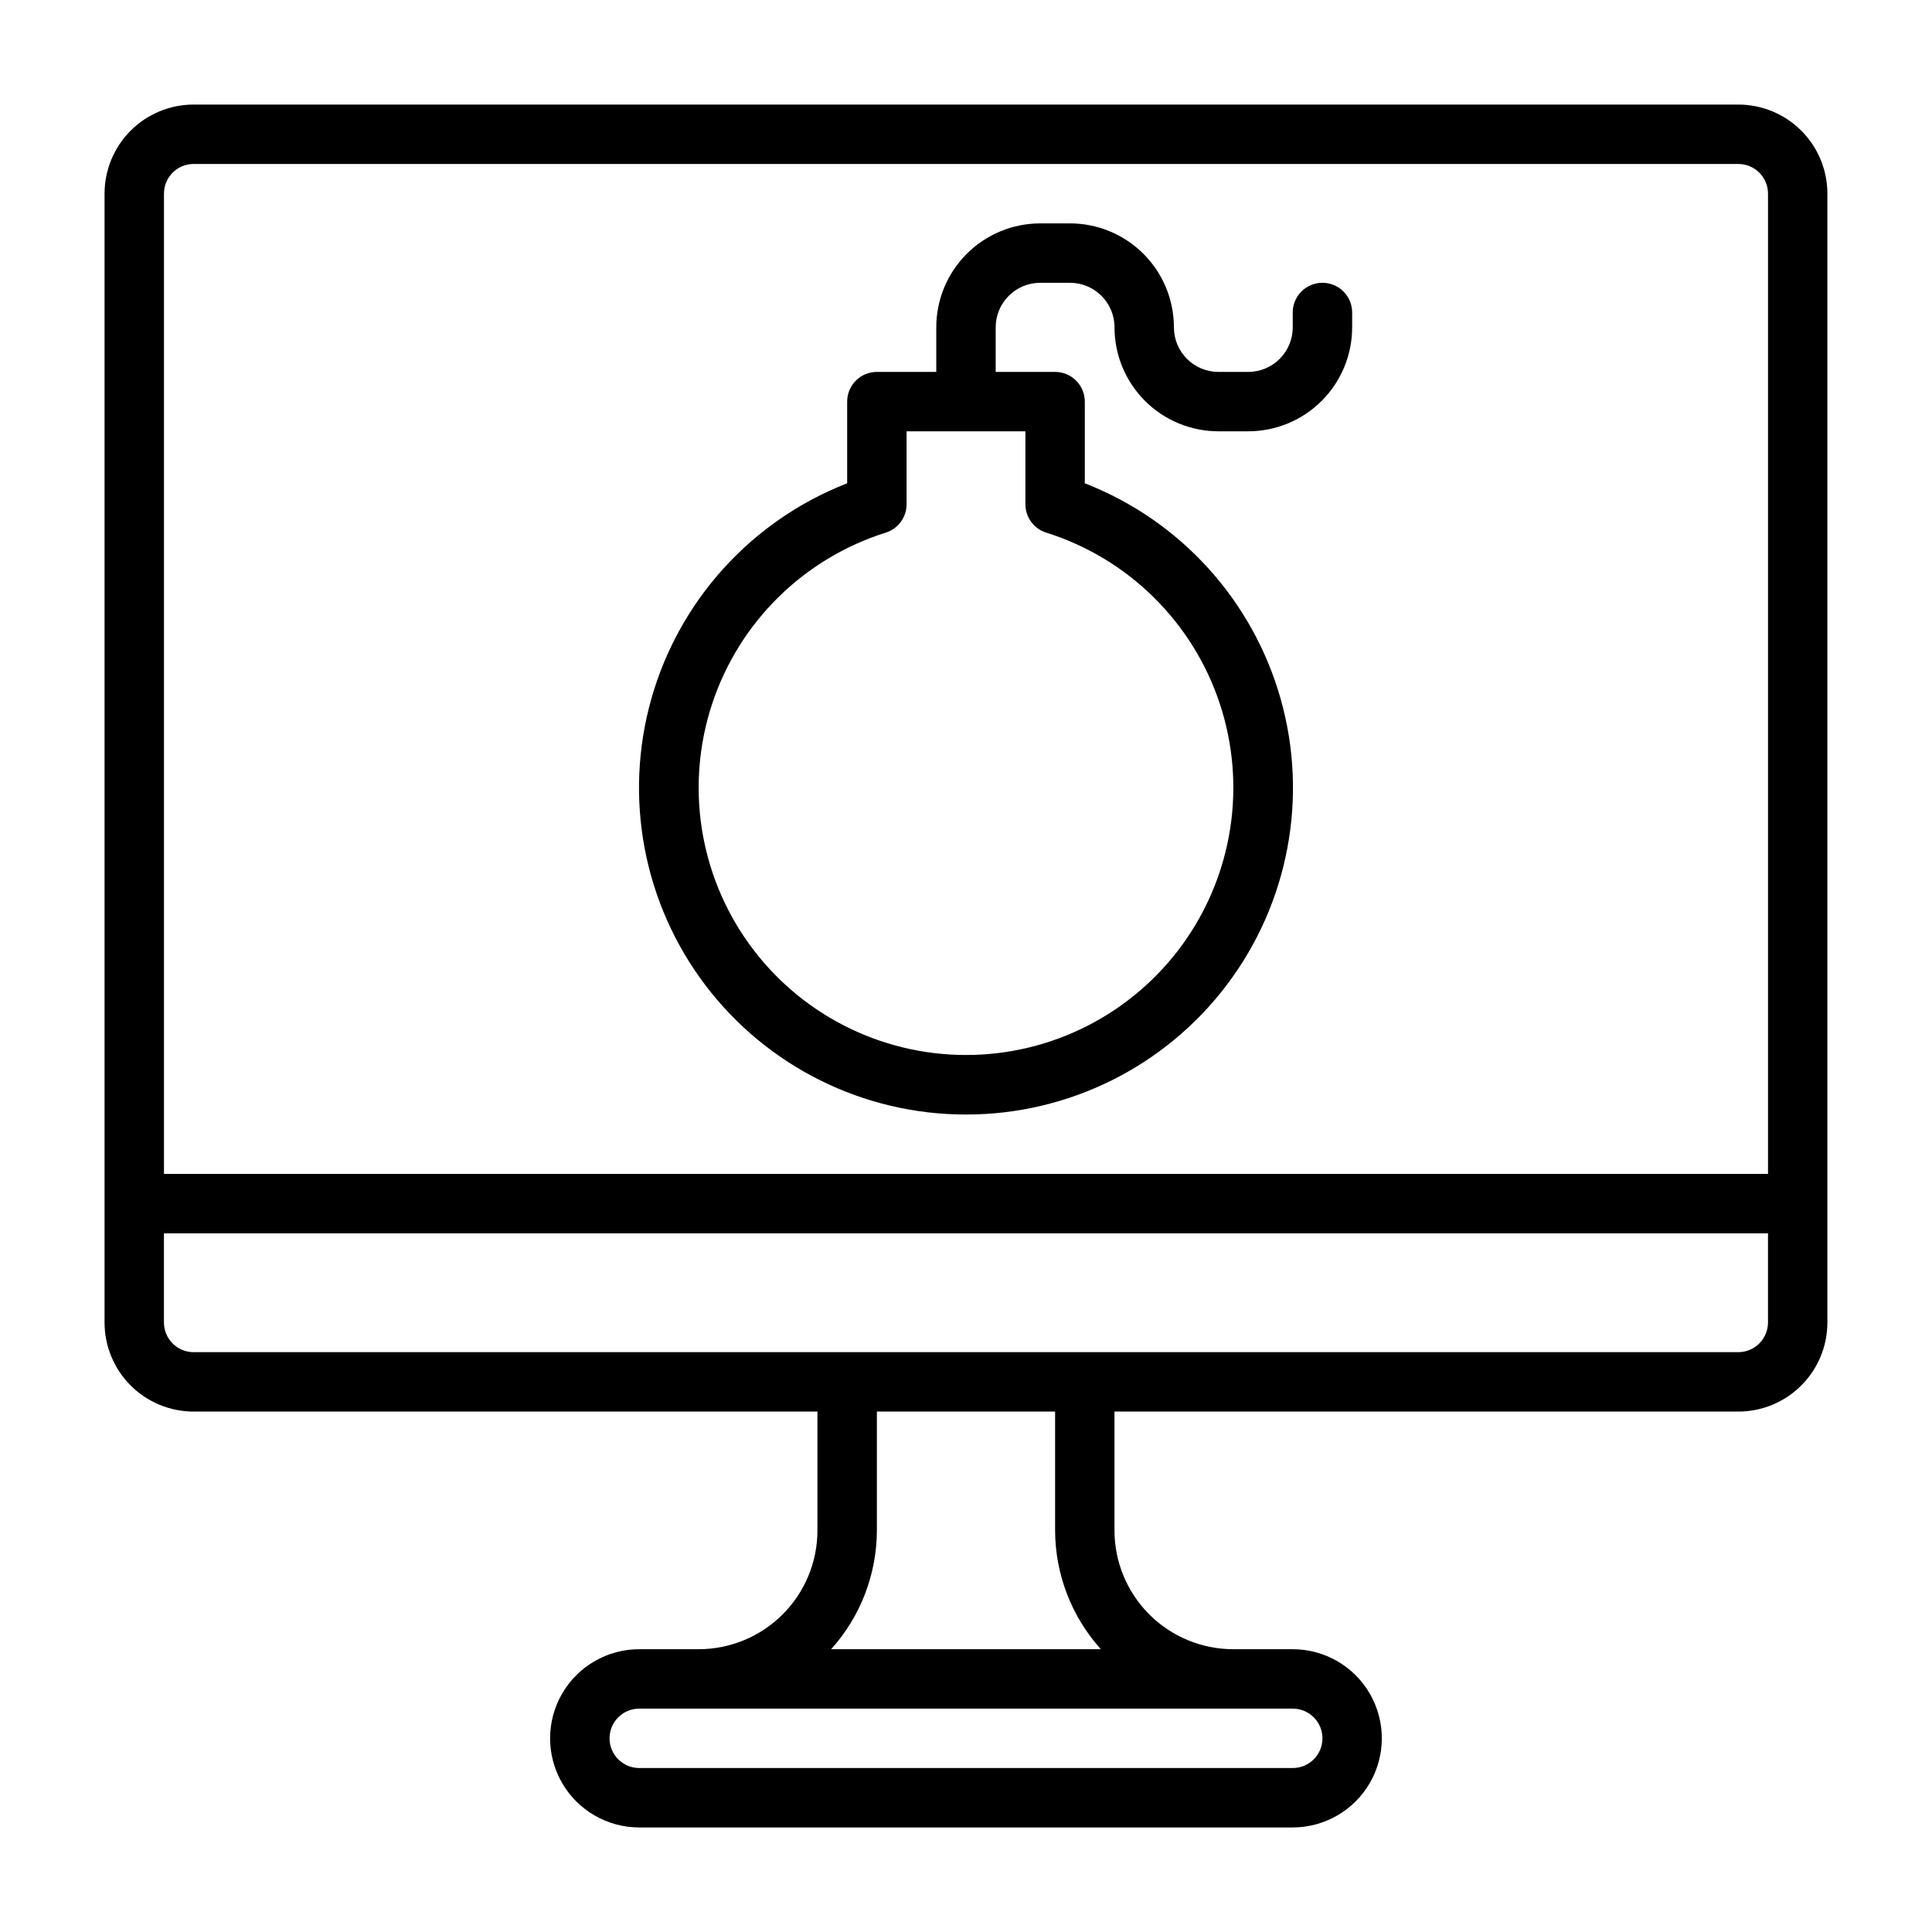
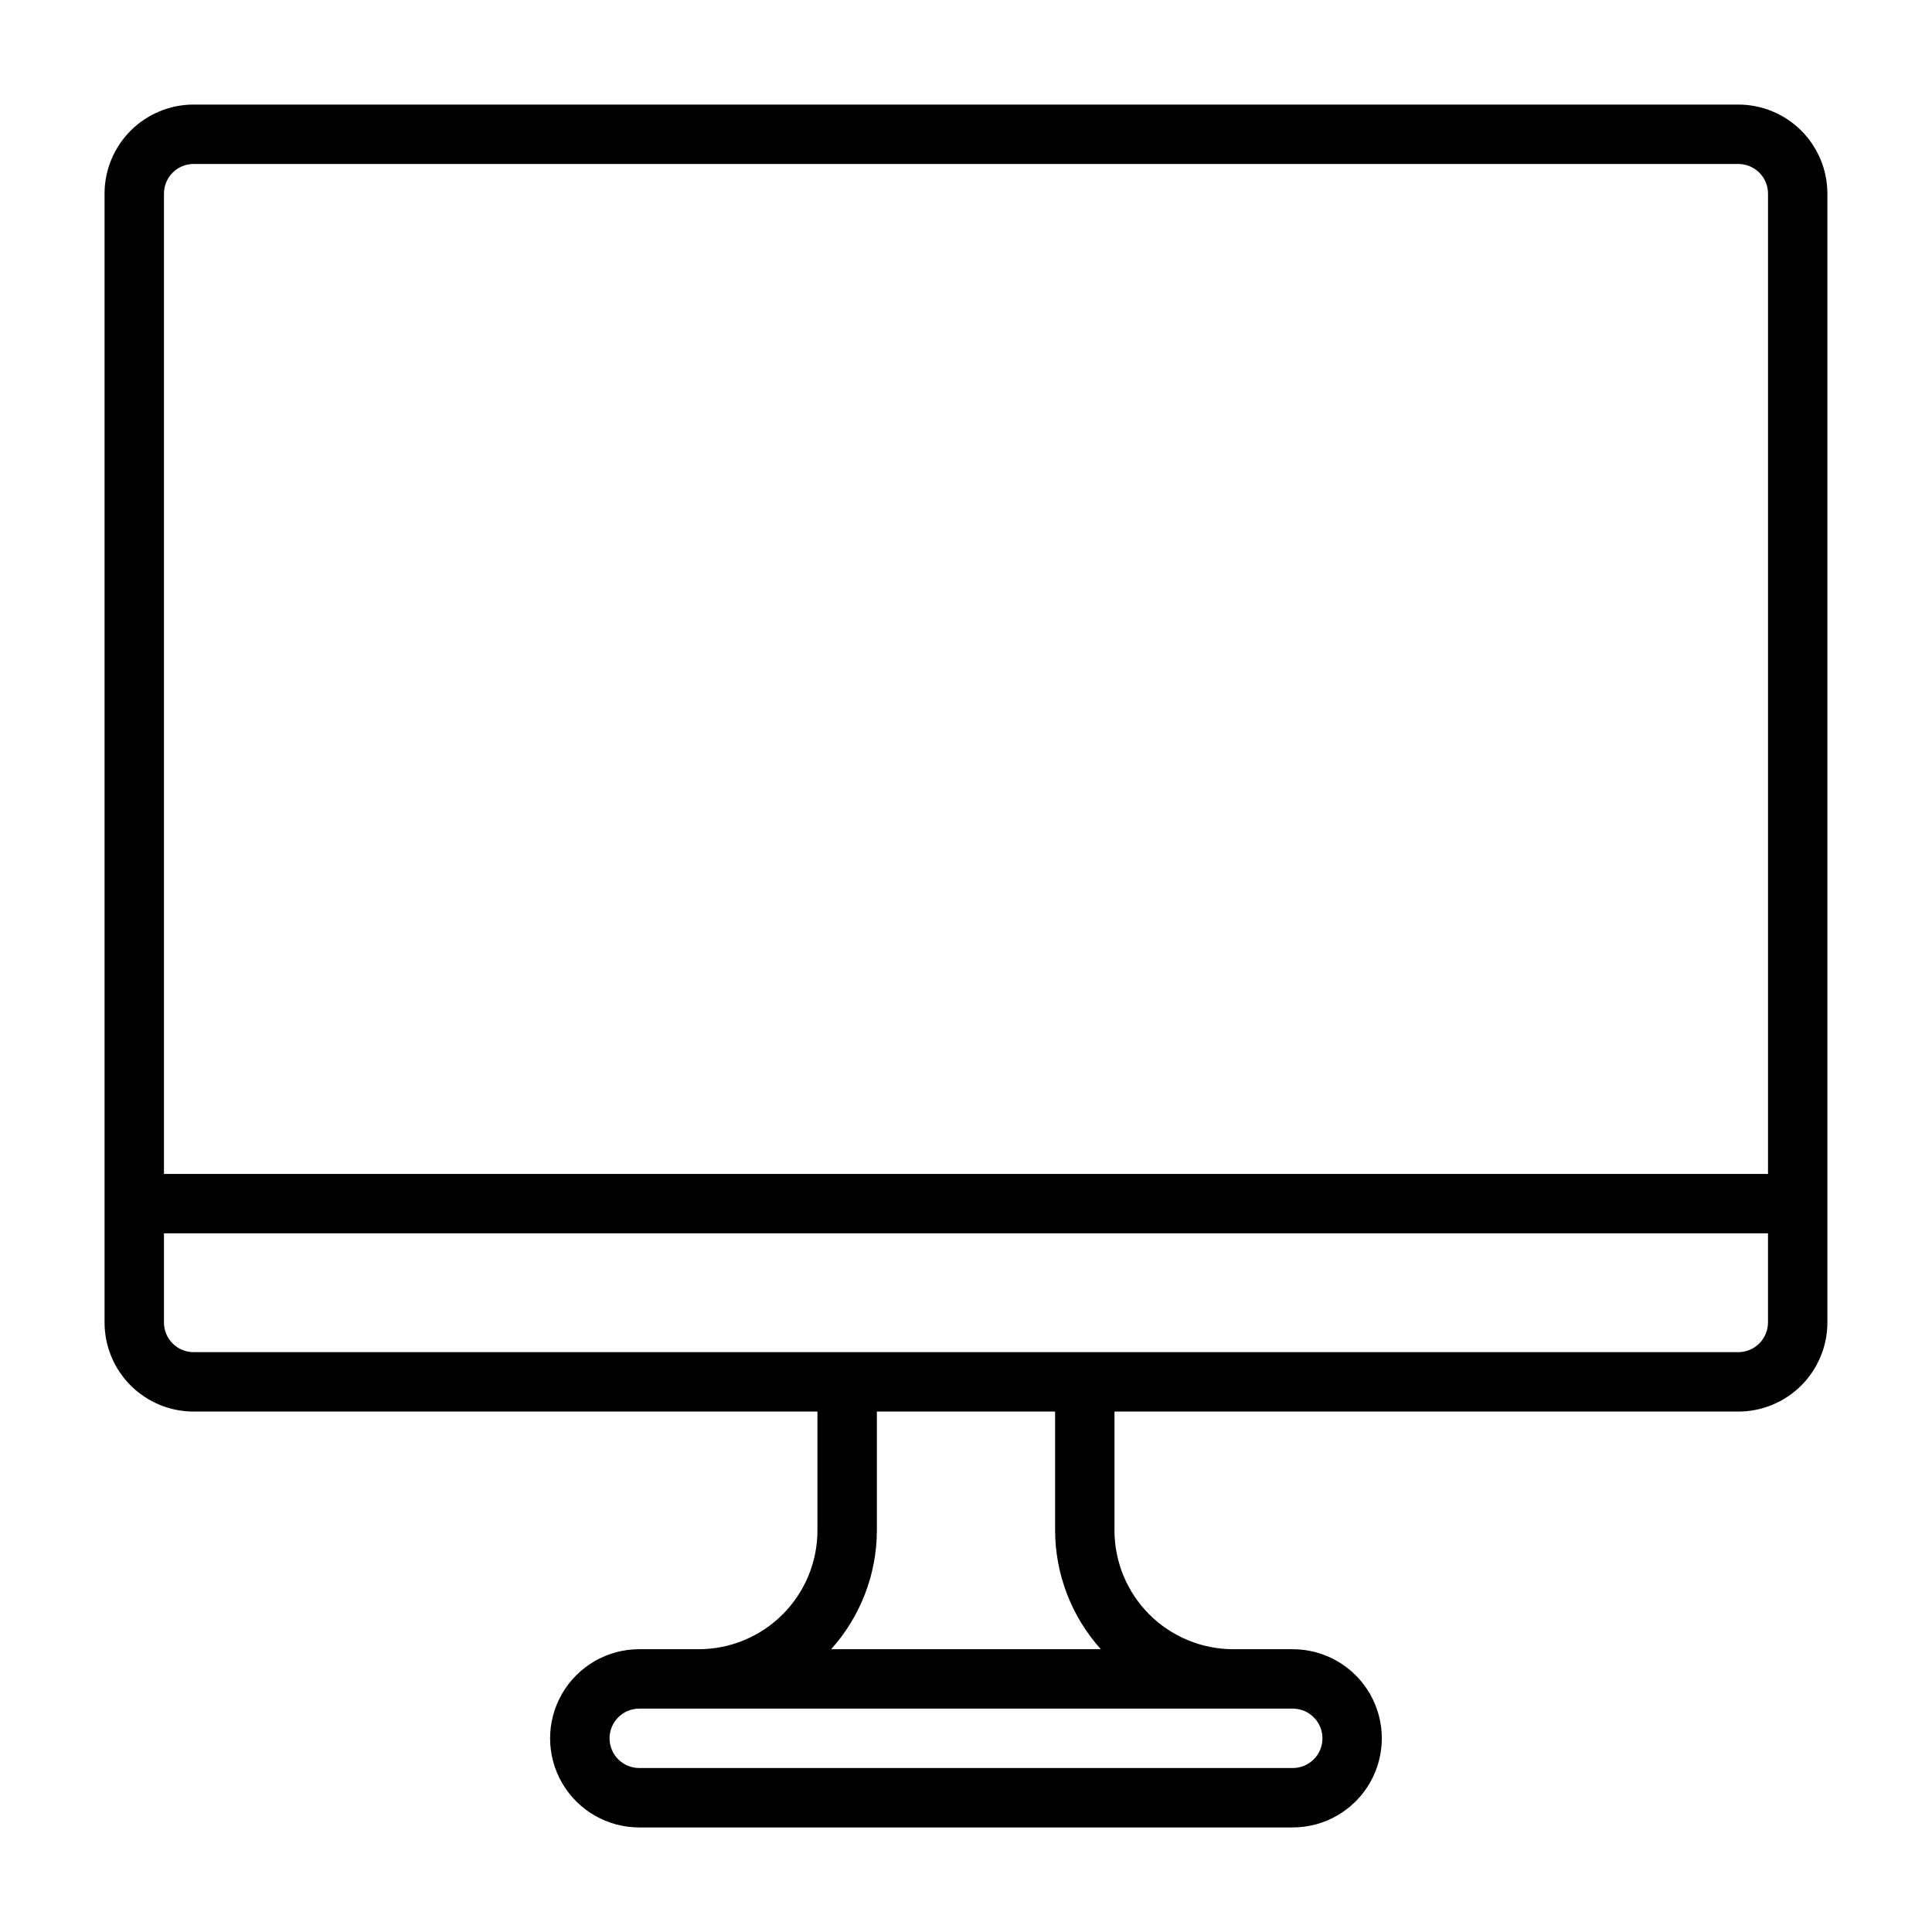
<svg xmlns="http://www.w3.org/2000/svg" fill="#000000" width="800px" height="800px" version="1.1" viewBox="144 144 512 512">
  <g>
-     <path d="m400 439.36c27.141 0.02 52.727-12.691 69.105-34.336 16.383-21.645 21.668-49.715 14.273-75.836-7.391-26.117-26.598-47.258-51.891-57.109v-21.648c0-2.086-0.832-4.09-2.309-5.566-1.477-1.477-3.477-2.305-5.566-2.305h-15.742v-11.809c0-6.519 5.285-11.809 11.809-11.809h7.871c6.519 0 11.809 5.289 11.809 11.809 0 7.309 2.902 14.316 8.07 19.48 5.164 5.168 12.172 8.07 19.48 8.07h7.871c7.309 0 14.316-2.902 19.484-8.07 5.168-5.164 8.07-12.172 8.07-19.48v-3.938c0-4.348-3.527-7.871-7.875-7.871-4.348 0-7.871 3.523-7.871 7.871v3.938c0 6.519-5.285 11.809-11.809 11.809h-7.871c-6.519 0-11.809-5.289-11.809-11.809 0-7.309-2.902-14.316-8.07-19.48-5.164-5.168-12.172-8.07-19.48-8.07h-7.871c-7.309 0-14.316 2.902-19.484 8.07-5.168 5.164-8.07 12.172-8.07 19.48v11.809h-15.742c-4.348 0-7.871 3.523-7.871 7.871v21.648c-25.293 9.852-44.504 30.992-51.895 57.109-7.391 26.121-2.106 54.191 14.273 75.836 16.383 21.645 41.965 34.355 69.109 34.336zm-21.258-154.21c3.269-1.027 5.5-4.051 5.512-7.477v-19.367h31.488v19.367c0.016 3.426 2.242 6.449 5.512 7.477 21.707 6.828 38.816 23.668 45.984 45.27 7.172 21.598 3.527 45.324-9.793 63.777-13.316 18.457-34.688 29.387-57.445 29.387s-44.133-10.93-57.449-29.387c-13.32-18.453-16.961-42.18-9.793-63.777 7.168-21.602 24.277-38.441 45.984-45.27z" />
    <path d="m604.67 171.71h-409.35c-6.262 0-12.27 2.488-16.699 6.914-4.426 4.43-6.914 10.438-6.914 16.699v299.14c0 6.266 2.488 12.273 6.914 16.699 4.43 4.43 10.438 6.918 16.699 6.918h165.31v31.488c0 8.352-3.316 16.359-9.223 22.266-5.902 5.906-13.914 9.223-22.266 9.223h-15.742c-8.438 0-16.234 4.5-20.453 11.809-4.219 7.309-4.219 16.309 0 23.617 4.219 7.305 12.016 11.809 20.453 11.809h173.18c8.438 0 16.234-4.504 20.453-11.809 4.219-7.309 4.219-16.309 0-23.617-4.219-7.309-12.016-11.809-20.453-11.809h-15.742c-8.352 0-16.359-3.316-22.266-9.223s-9.223-13.914-9.223-22.266v-31.488h165.31c6.262 0 12.27-2.488 16.699-6.918 4.43-4.426 6.918-10.434 6.918-16.699v-299.14c0-6.262-2.488-12.27-6.918-16.699-4.43-4.426-10.438-6.914-16.699-6.914zm-409.35 15.742h409.35c2.086 0 4.09 0.832 5.566 2.305 1.477 1.477 2.305 3.481 2.305 5.566v259.78h-425.09v-259.78c0-4.348 3.523-7.871 7.871-7.871zm291.27 409.35c4.348 0 7.871 3.523 7.871 7.871s-3.523 7.871-7.871 7.871h-173.18c-4.348 0-7.871-3.523-7.871-7.871s3.523-7.871 7.871-7.871zm-50.852-15.742-71.48-0.004c7.781-8.645 12.098-19.855 12.125-31.488v-31.488h47.23v31.488c0.027 11.633 4.344 22.844 12.125 31.488zm168.93-78.723h-409.35c-4.348 0-7.871-3.527-7.871-7.875v-23.613h425.09v23.617-0.004c0 2.09-0.828 4.094-2.305 5.566-1.477 1.477-3.481 2.309-5.566 2.309z" />
  </g>
</svg>